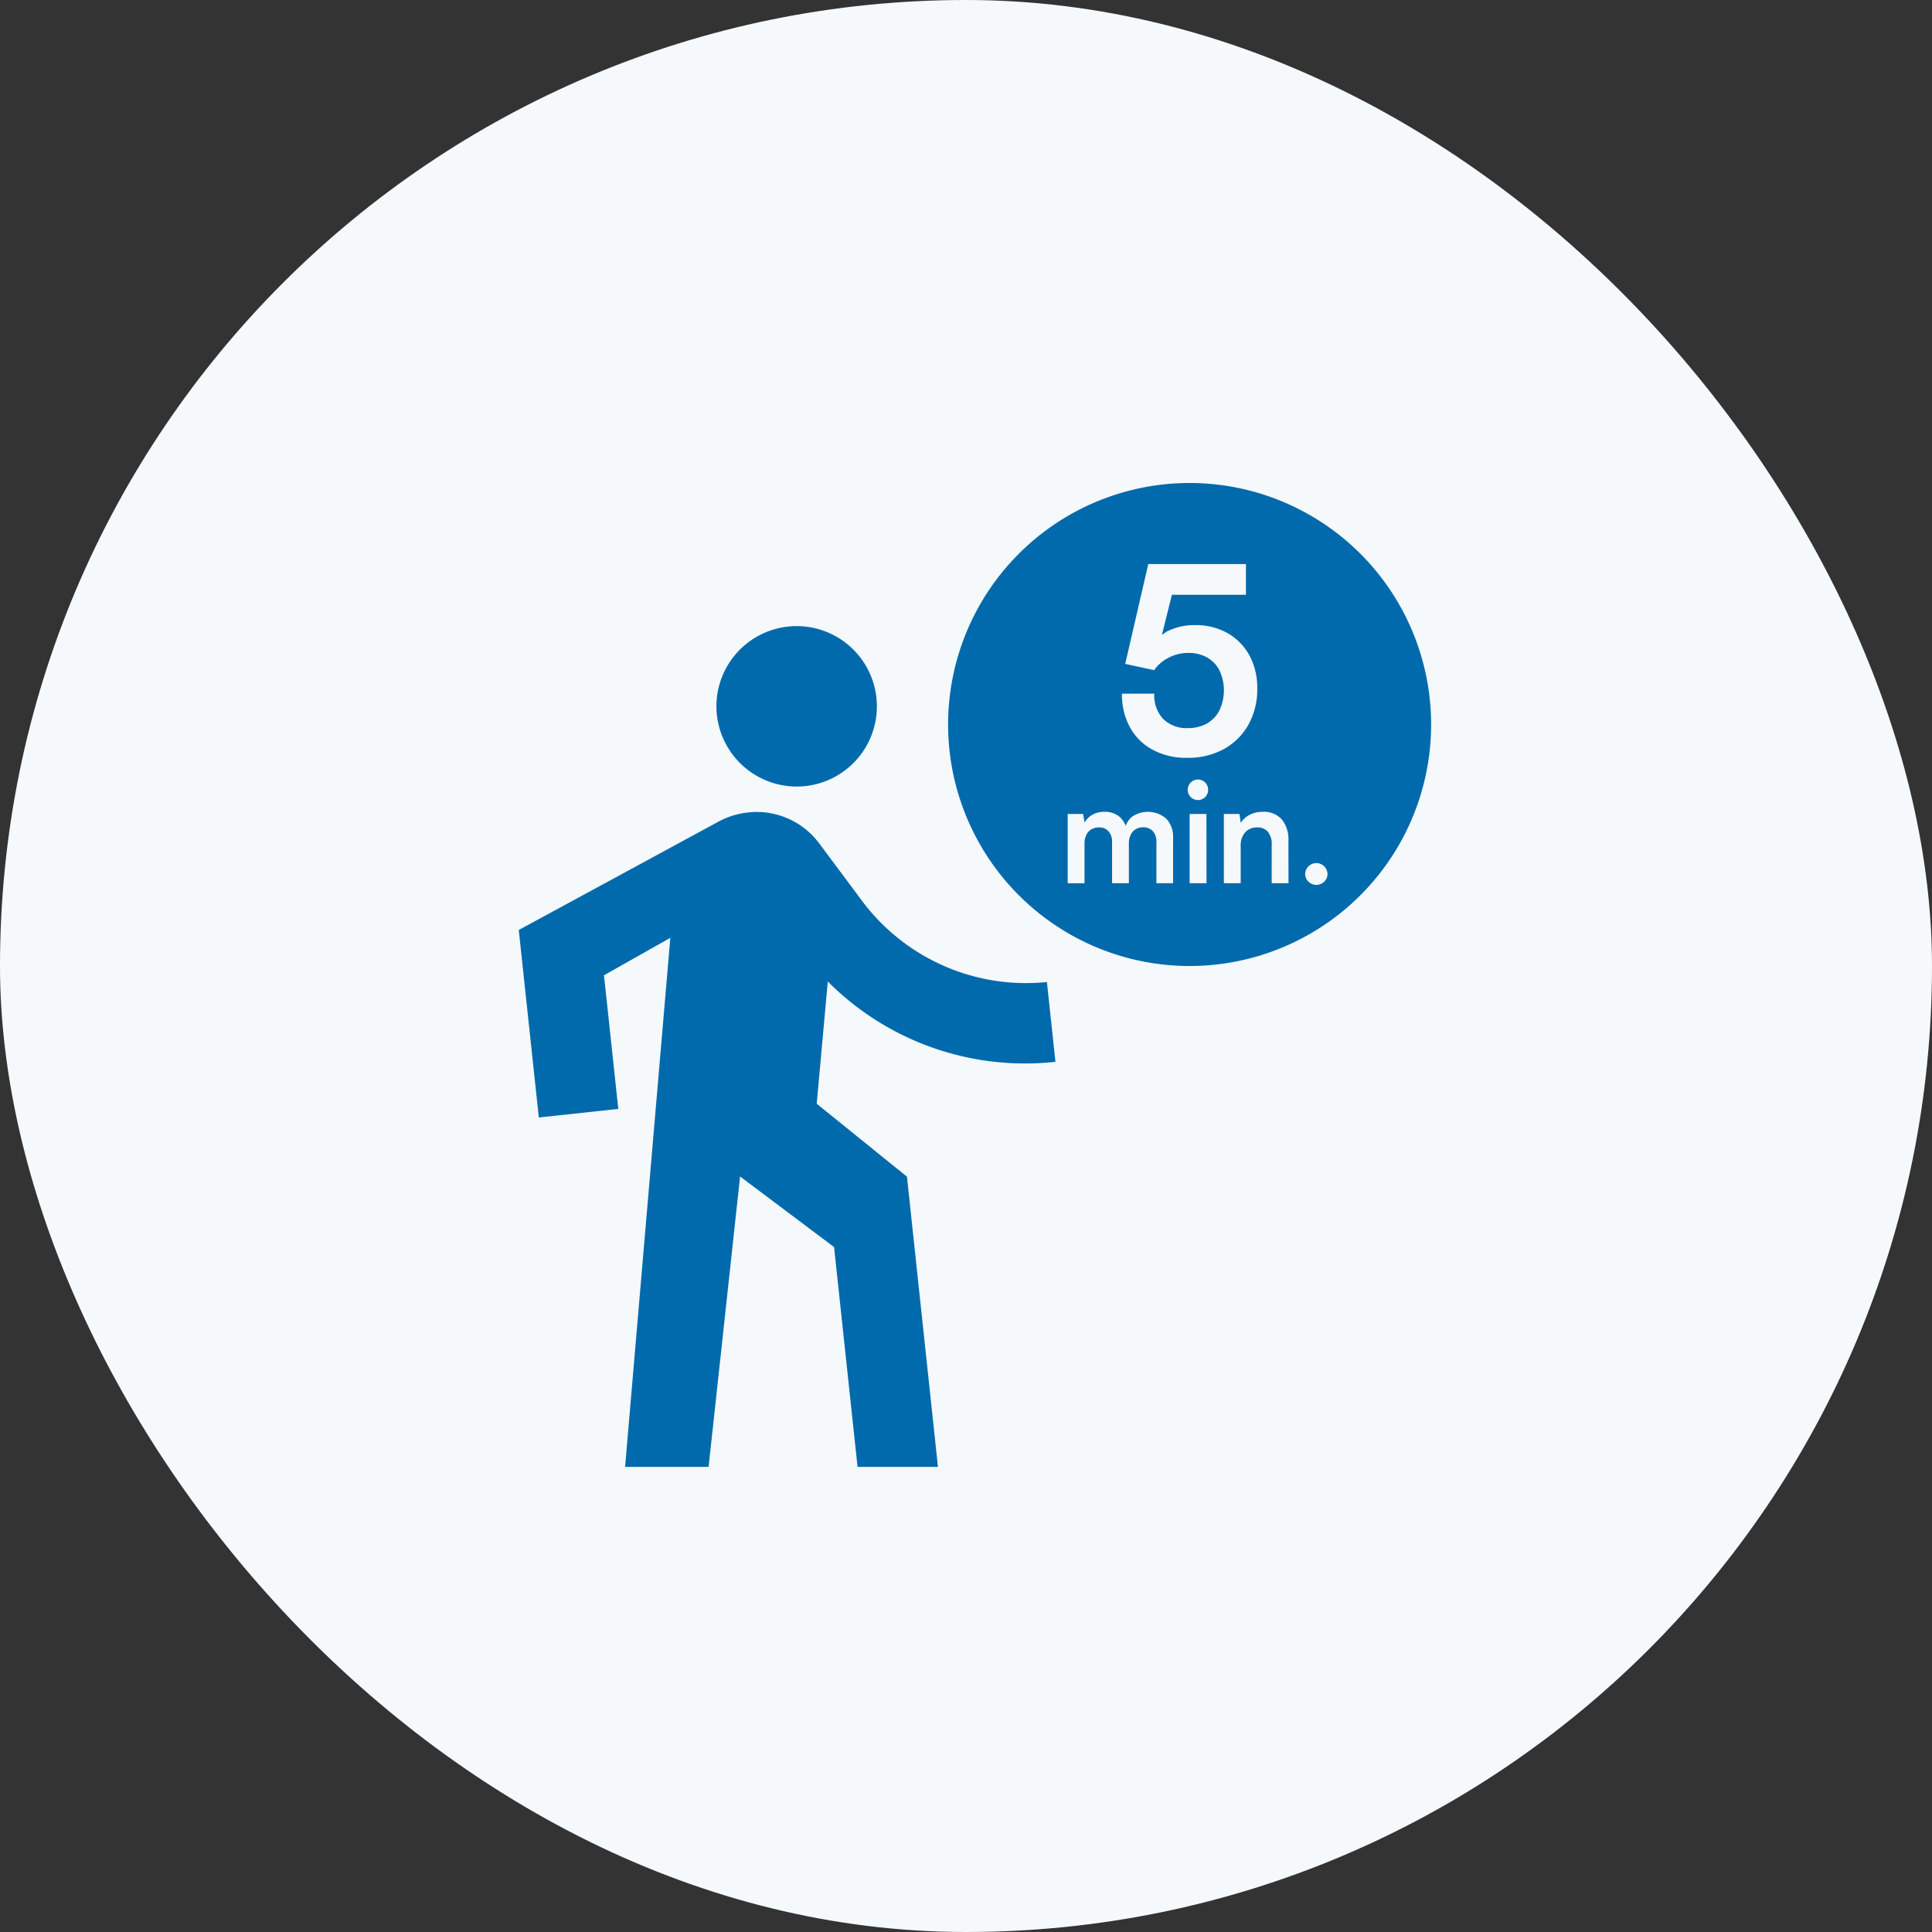
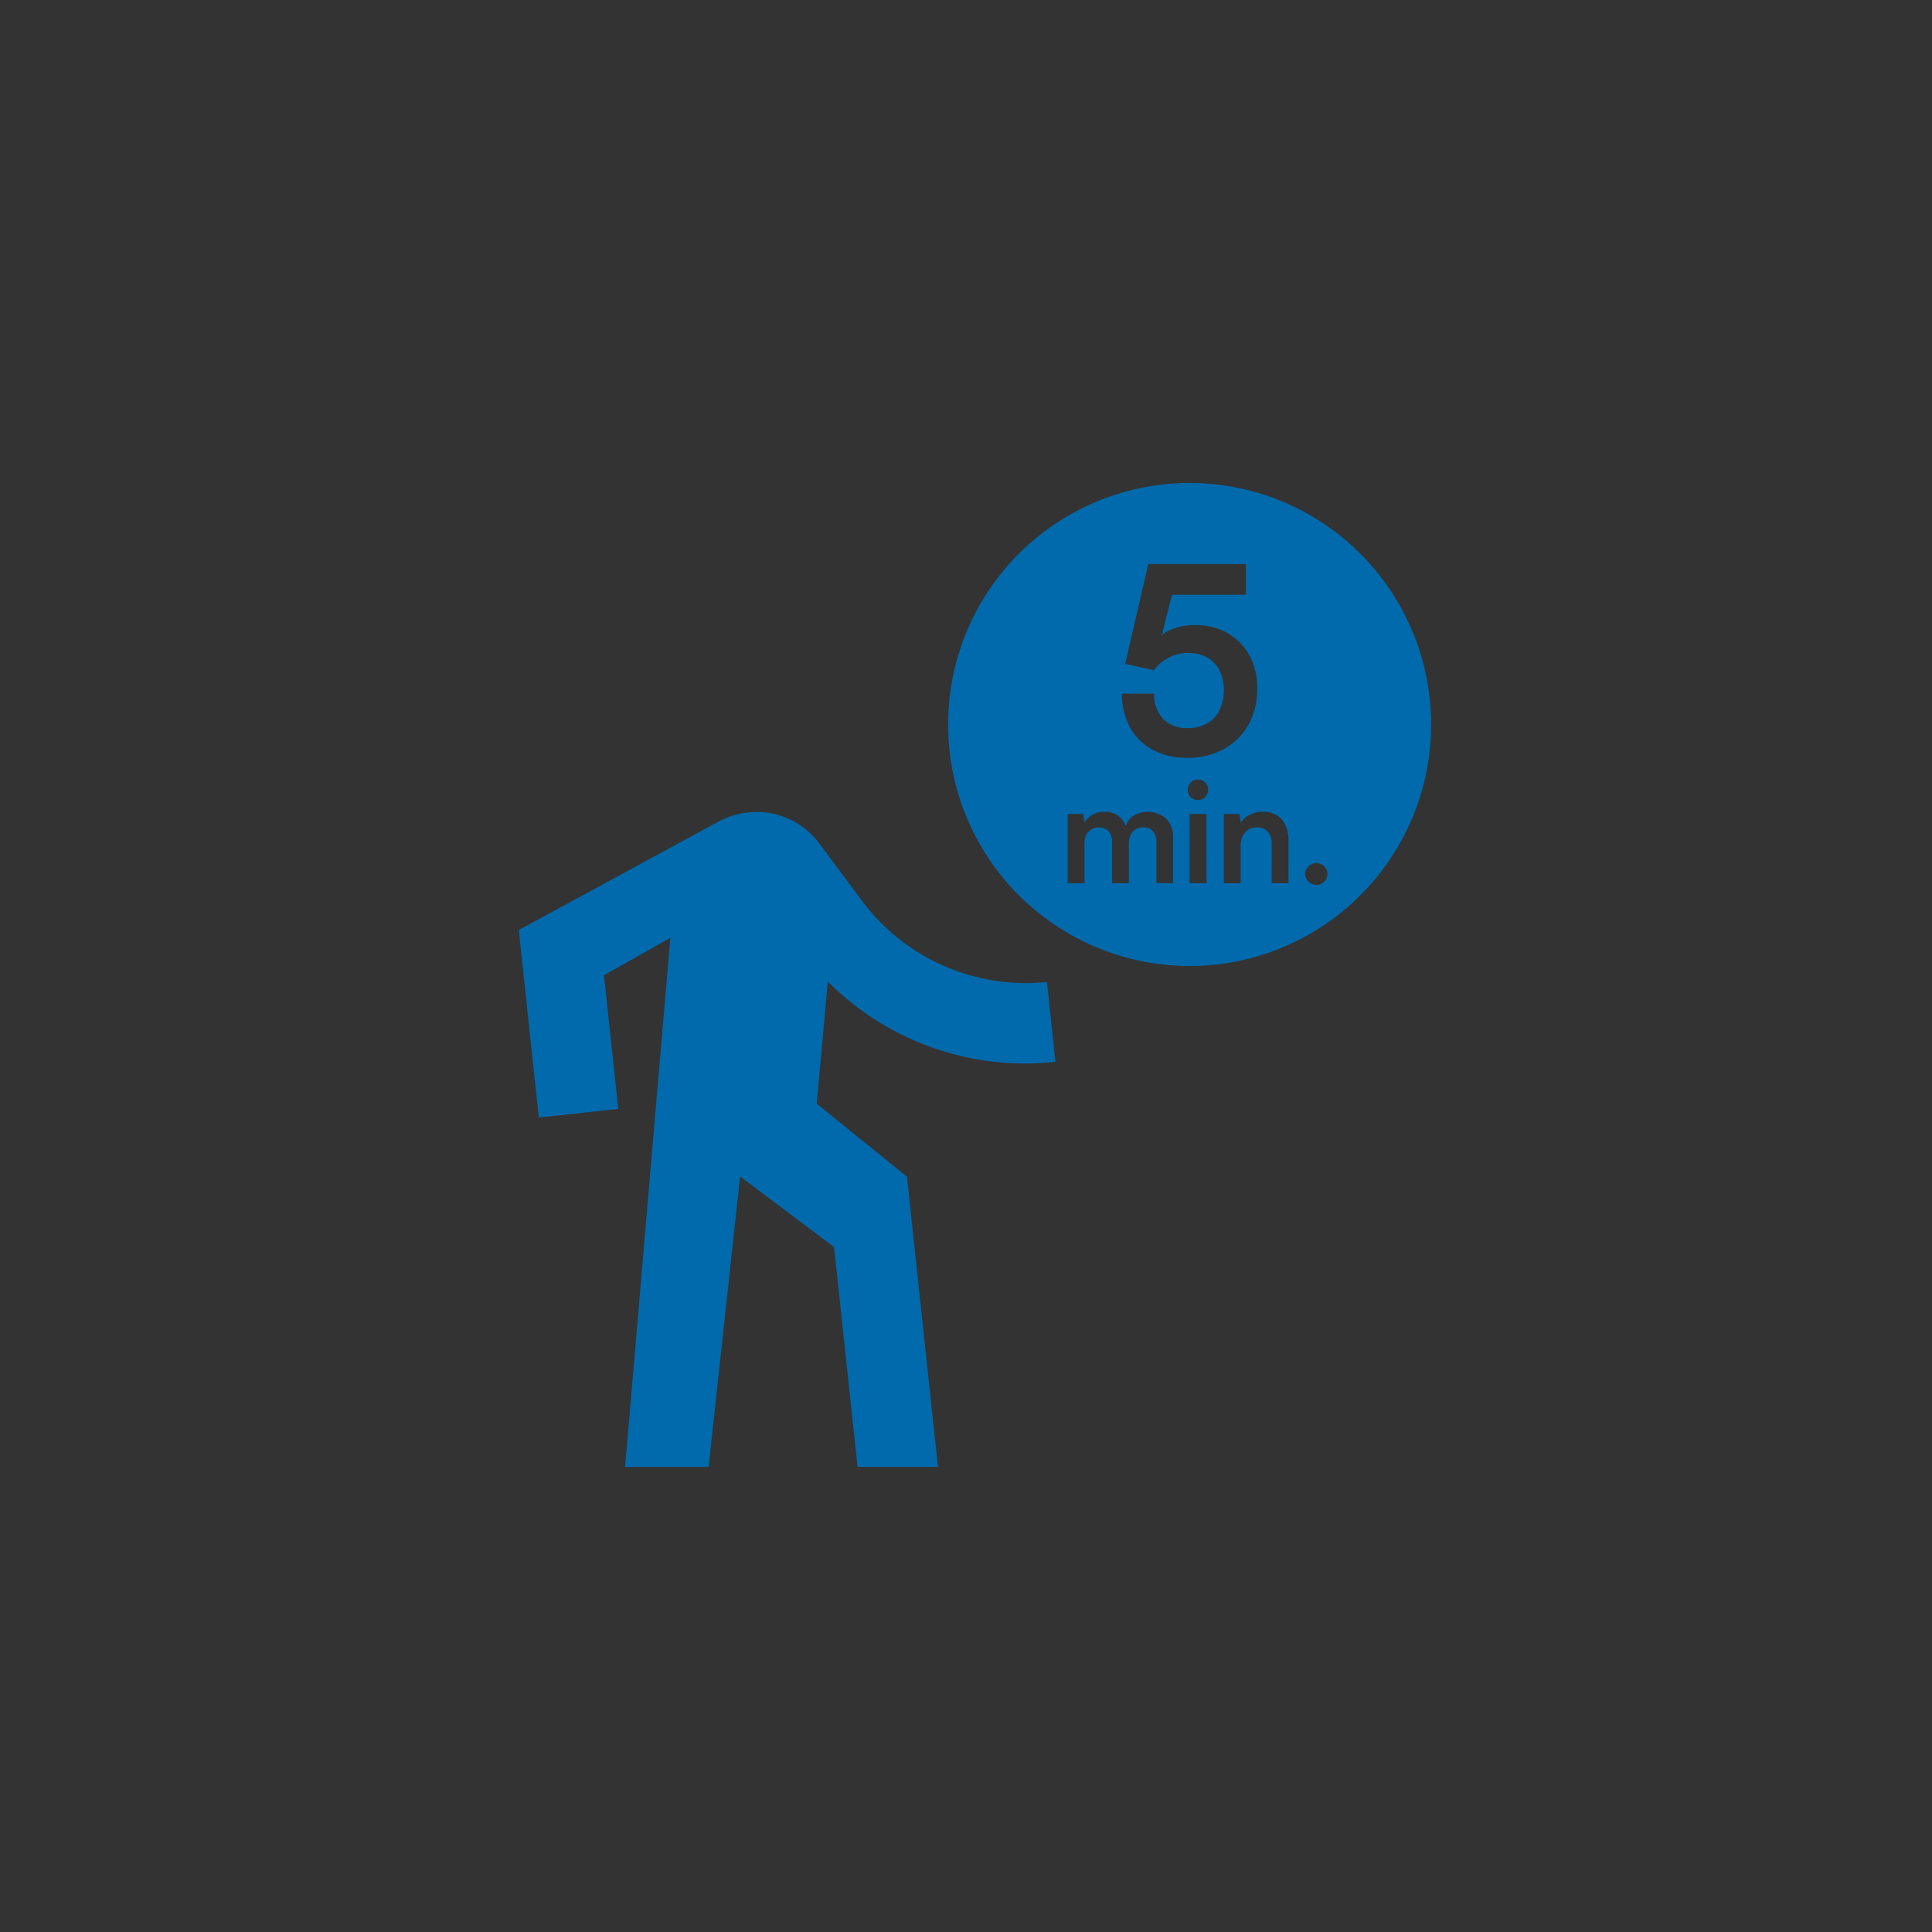
<svg xmlns="http://www.w3.org/2000/svg" width="108" height="108" viewBox="0 0 108 108">
  <rect x="0" y="0" width="108" height="108" fill="#333333" stroke="none" />
  <defs>
    <clipPath id="a">
      <rect width="51" height="55" fill="#006aac" />
    </clipPath>
  </defs>
  <g transform="translate(-820 -826)">
-     <rect width="108" height="108" rx="54" transform="translate(820 826)" fill="#f5f9fc" />
    <g transform="translate(849 853)">
      <g clip-path="url(#a)">
-         <path d="M15.994,16.946a4.485,4.485,0,1,0-4.92-3.981,4.495,4.495,0,0,0,4.92,3.981" fill="#006aac" />
        <path d="M21.7,38.777,16.655,34.7l.618-6.834A15.557,15.557,0,0,0,30,32.356l-.477-4.46a11.438,11.438,0,0,1-10.248-4.423l-2.492-3.341a4.349,4.349,0,0,0-4-1.711,4.455,4.455,0,0,0-1.63.514L0,24.986,1.12,35.468l4.443-.479-.8-7.471,3.709-2.092L5.943,55h4.668l1.76-16.233,5.254,3.945L18.938,55h4.494Z" fill="#006aac" />
        <path d="M37.5,0A13.5,13.5,0,1,0,51,13.5,13.5,13.5,0,0,0,37.5,0m-.924,22.373h-.932V20.092a.89.89,0,0,0-.2-.631.716.716,0,0,0-.543-.215.792.792,0,0,0-.4.1.722.722,0,0,0-.288.305,1.134,1.134,0,0,0-.108.525v2.195h-.94V20.084a.871.871,0,0,0-.2-.619.7.7,0,0,0-.531-.212.85.85,0,0,0-.409.1.691.691,0,0,0-.292.305,1.114,1.114,0,0,0-.108.521v2.195h-.941V18.5h.863l.08.479a1.194,1.194,0,0,1,.351-.381,1.314,1.314,0,0,1,.772-.216,1.242,1.242,0,0,1,.82.267,1.326,1.326,0,0,1,.36.517,1.11,1.11,0,0,1,.364-.517,1.563,1.563,0,0,1,1.914.129,1.492,1.492,0,0,1,.37,1.062Zm-1.131-7.455a3.134,3.134,0,0,1-1.275-1.253,3.808,3.808,0,0,1-.452-1.888h1.806a1.927,1.927,0,0,0,.5,1.414,1.837,1.837,0,0,0,1.374.51,2.137,2.137,0,0,0,1.068-.255,1.761,1.761,0,0,0,.7-.736,2.625,2.625,0,0,0,.015-2.208,1.738,1.738,0,0,0-.681-.736A2.075,2.075,0,0,0,37.429,9.5a2.324,2.324,0,0,0-1.11.27,2.133,2.133,0,0,0-.8.692l-1.619-.35,1.289-5.582h5.459v1.72H36.51L35.95,8.5a2.528,2.528,0,0,1,.282-.2A3.388,3.388,0,0,1,37.8,7.944a3.585,3.585,0,0,1,1.827.452,3.186,3.186,0,0,1,1.218,1.246,3.768,3.768,0,0,1,.436,1.844,4.041,4.041,0,0,1-.494,2.026,3.5,3.5,0,0,1-1.376,1.363,4.169,4.169,0,0,1-2.055.488,3.956,3.956,0,0,1-1.912-.445m3,7.455H37.5V18.5h.94Zm-.075-4.816a.57.57,0,0,1-.808,0,.565.565,0,0,1-.166-.412.57.57,0,1,1,1.14,0,.565.565,0,0,1-.166.412m4.659,4.816h-.94V20.218a1.052,1.052,0,0,0-.216-.725.748.748,0,0,0-.586-.24.866.866,0,0,0-.686.283,1.1,1.1,0,0,0-.245.752v2.085h-.941V18.5h.87l.078.5a1.216,1.216,0,0,1,.5-.454,1.565,1.565,0,0,1,.714-.165,1.345,1.345,0,0,1,1.082.431,1.766,1.766,0,0,1,.366,1.176Zm1.995-.086a.625.625,0,0,1-.878,0,.586.586,0,0,1-.185-.439.625.625,0,0,1,1.249,0,.591.591,0,0,1-.186.439" fill="#006aac" />
      </g>
    </g>
  </g>
</svg>